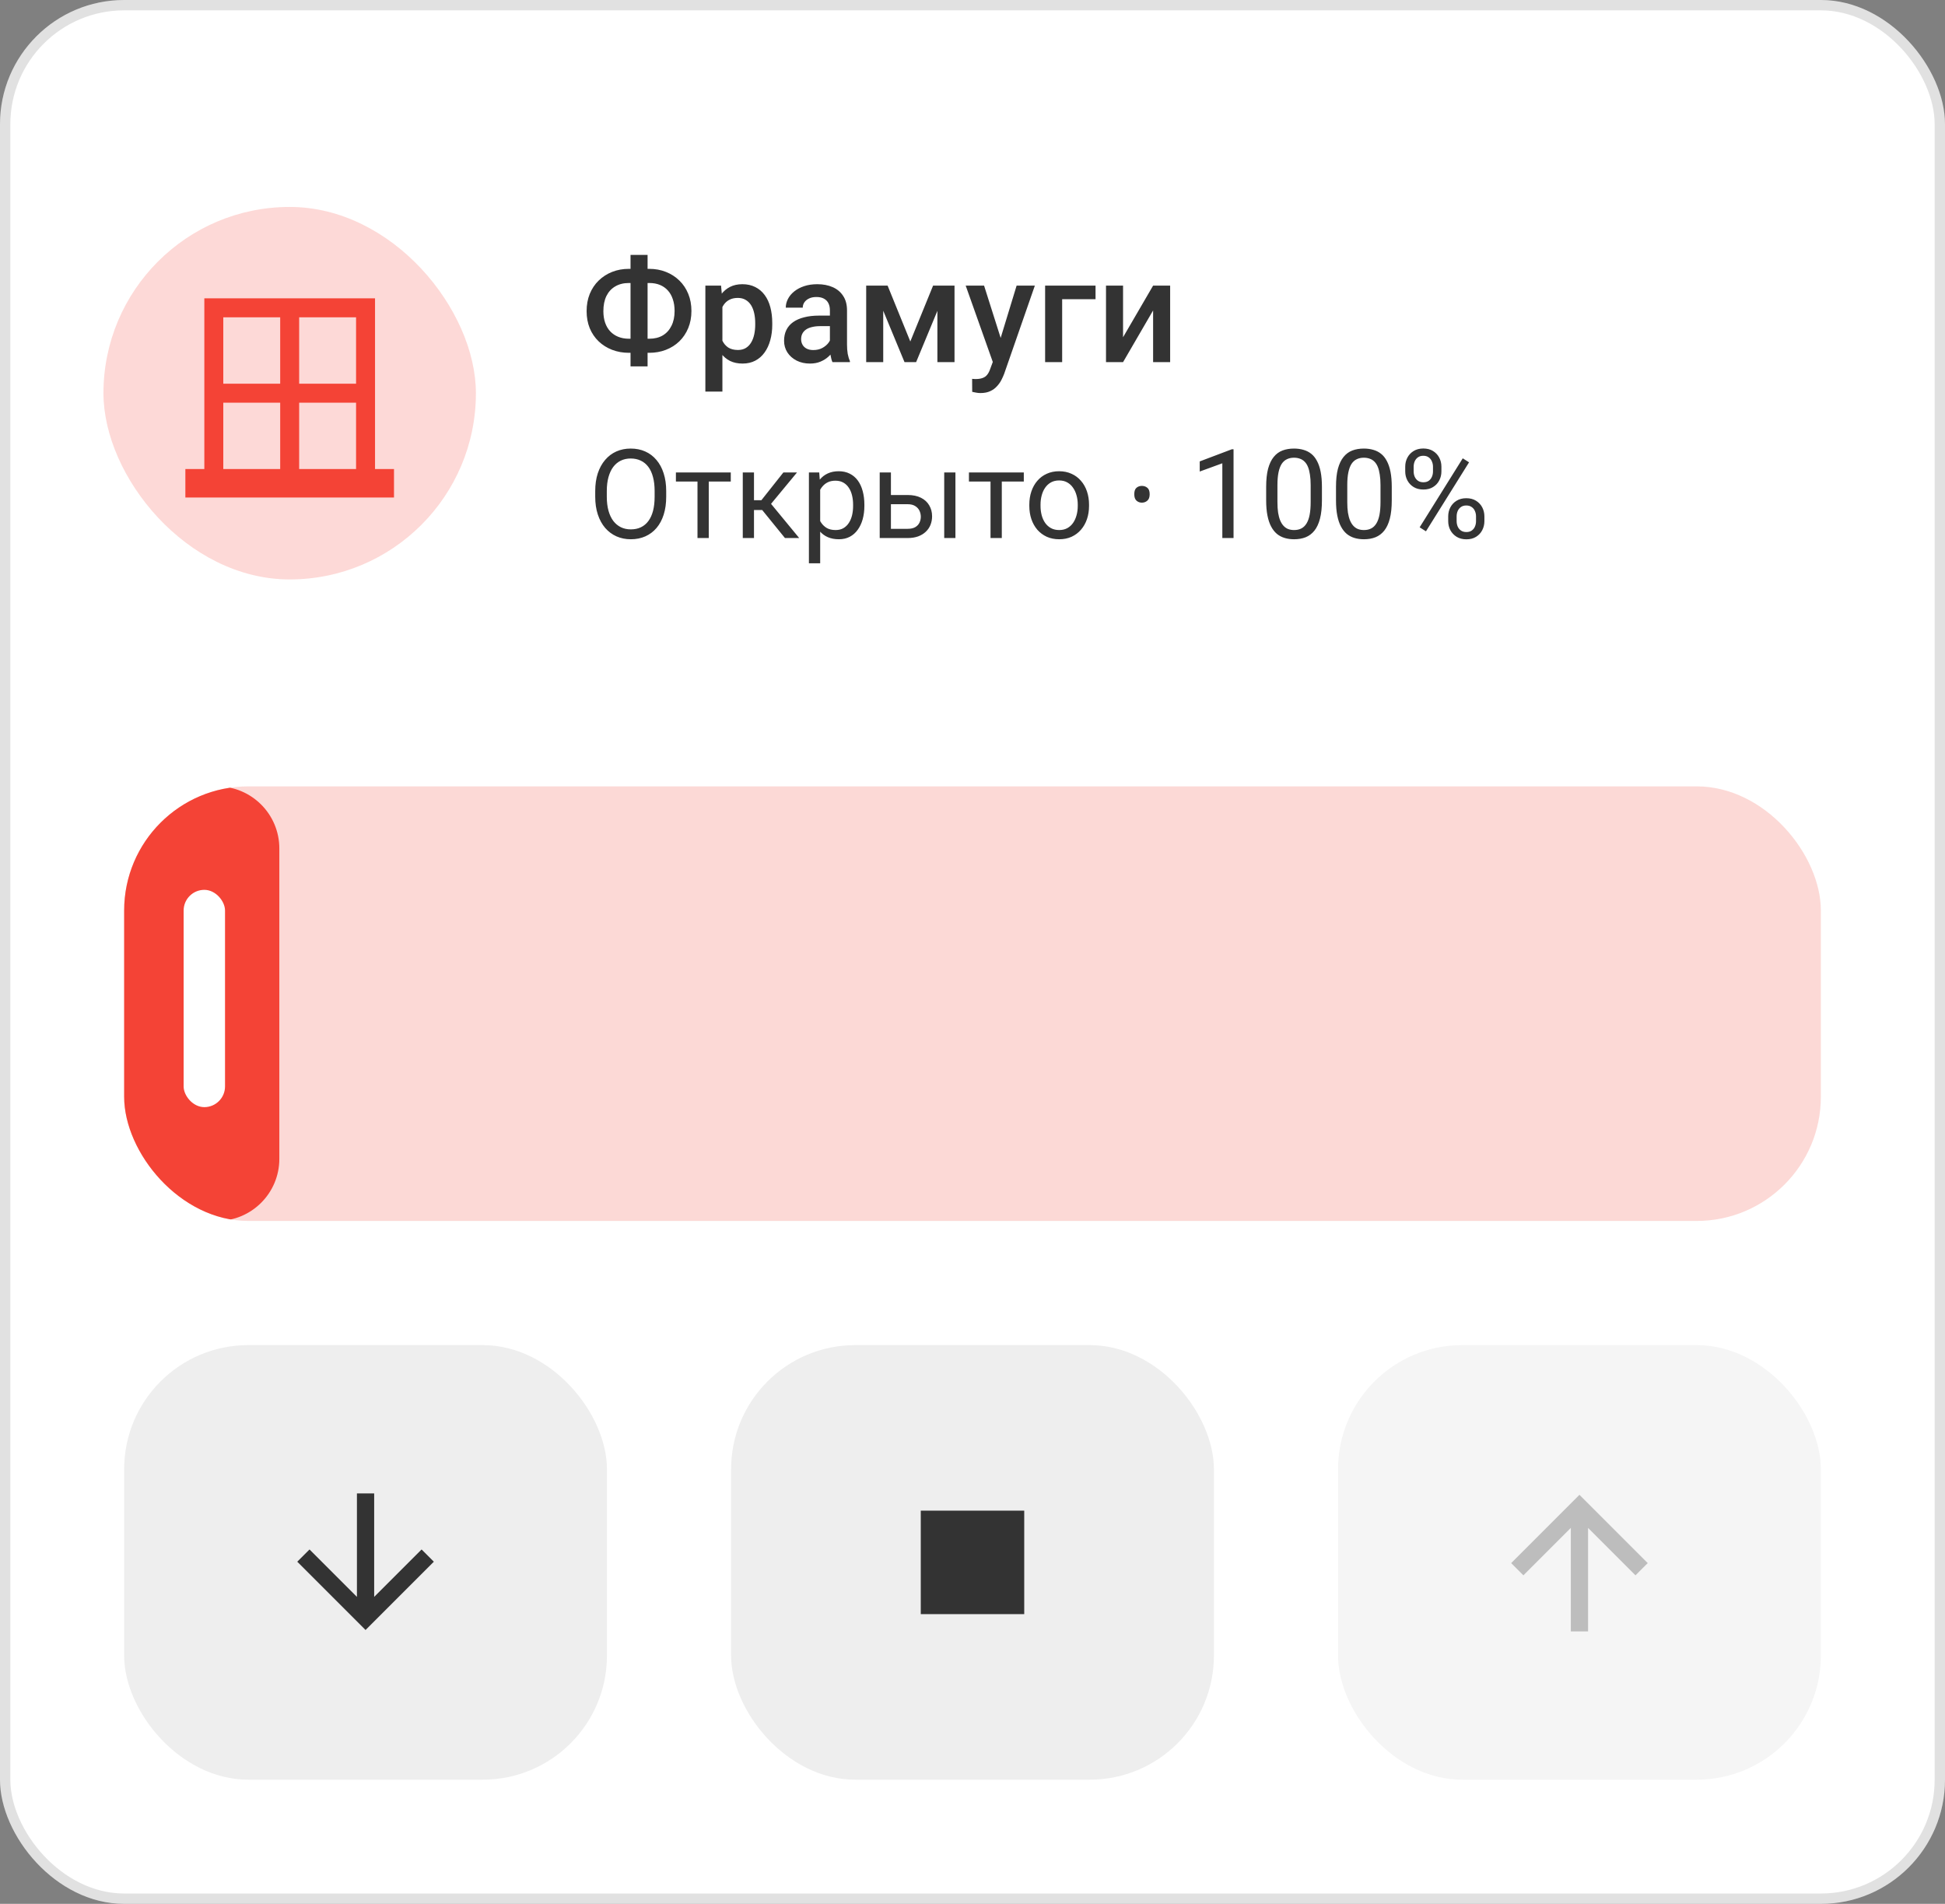
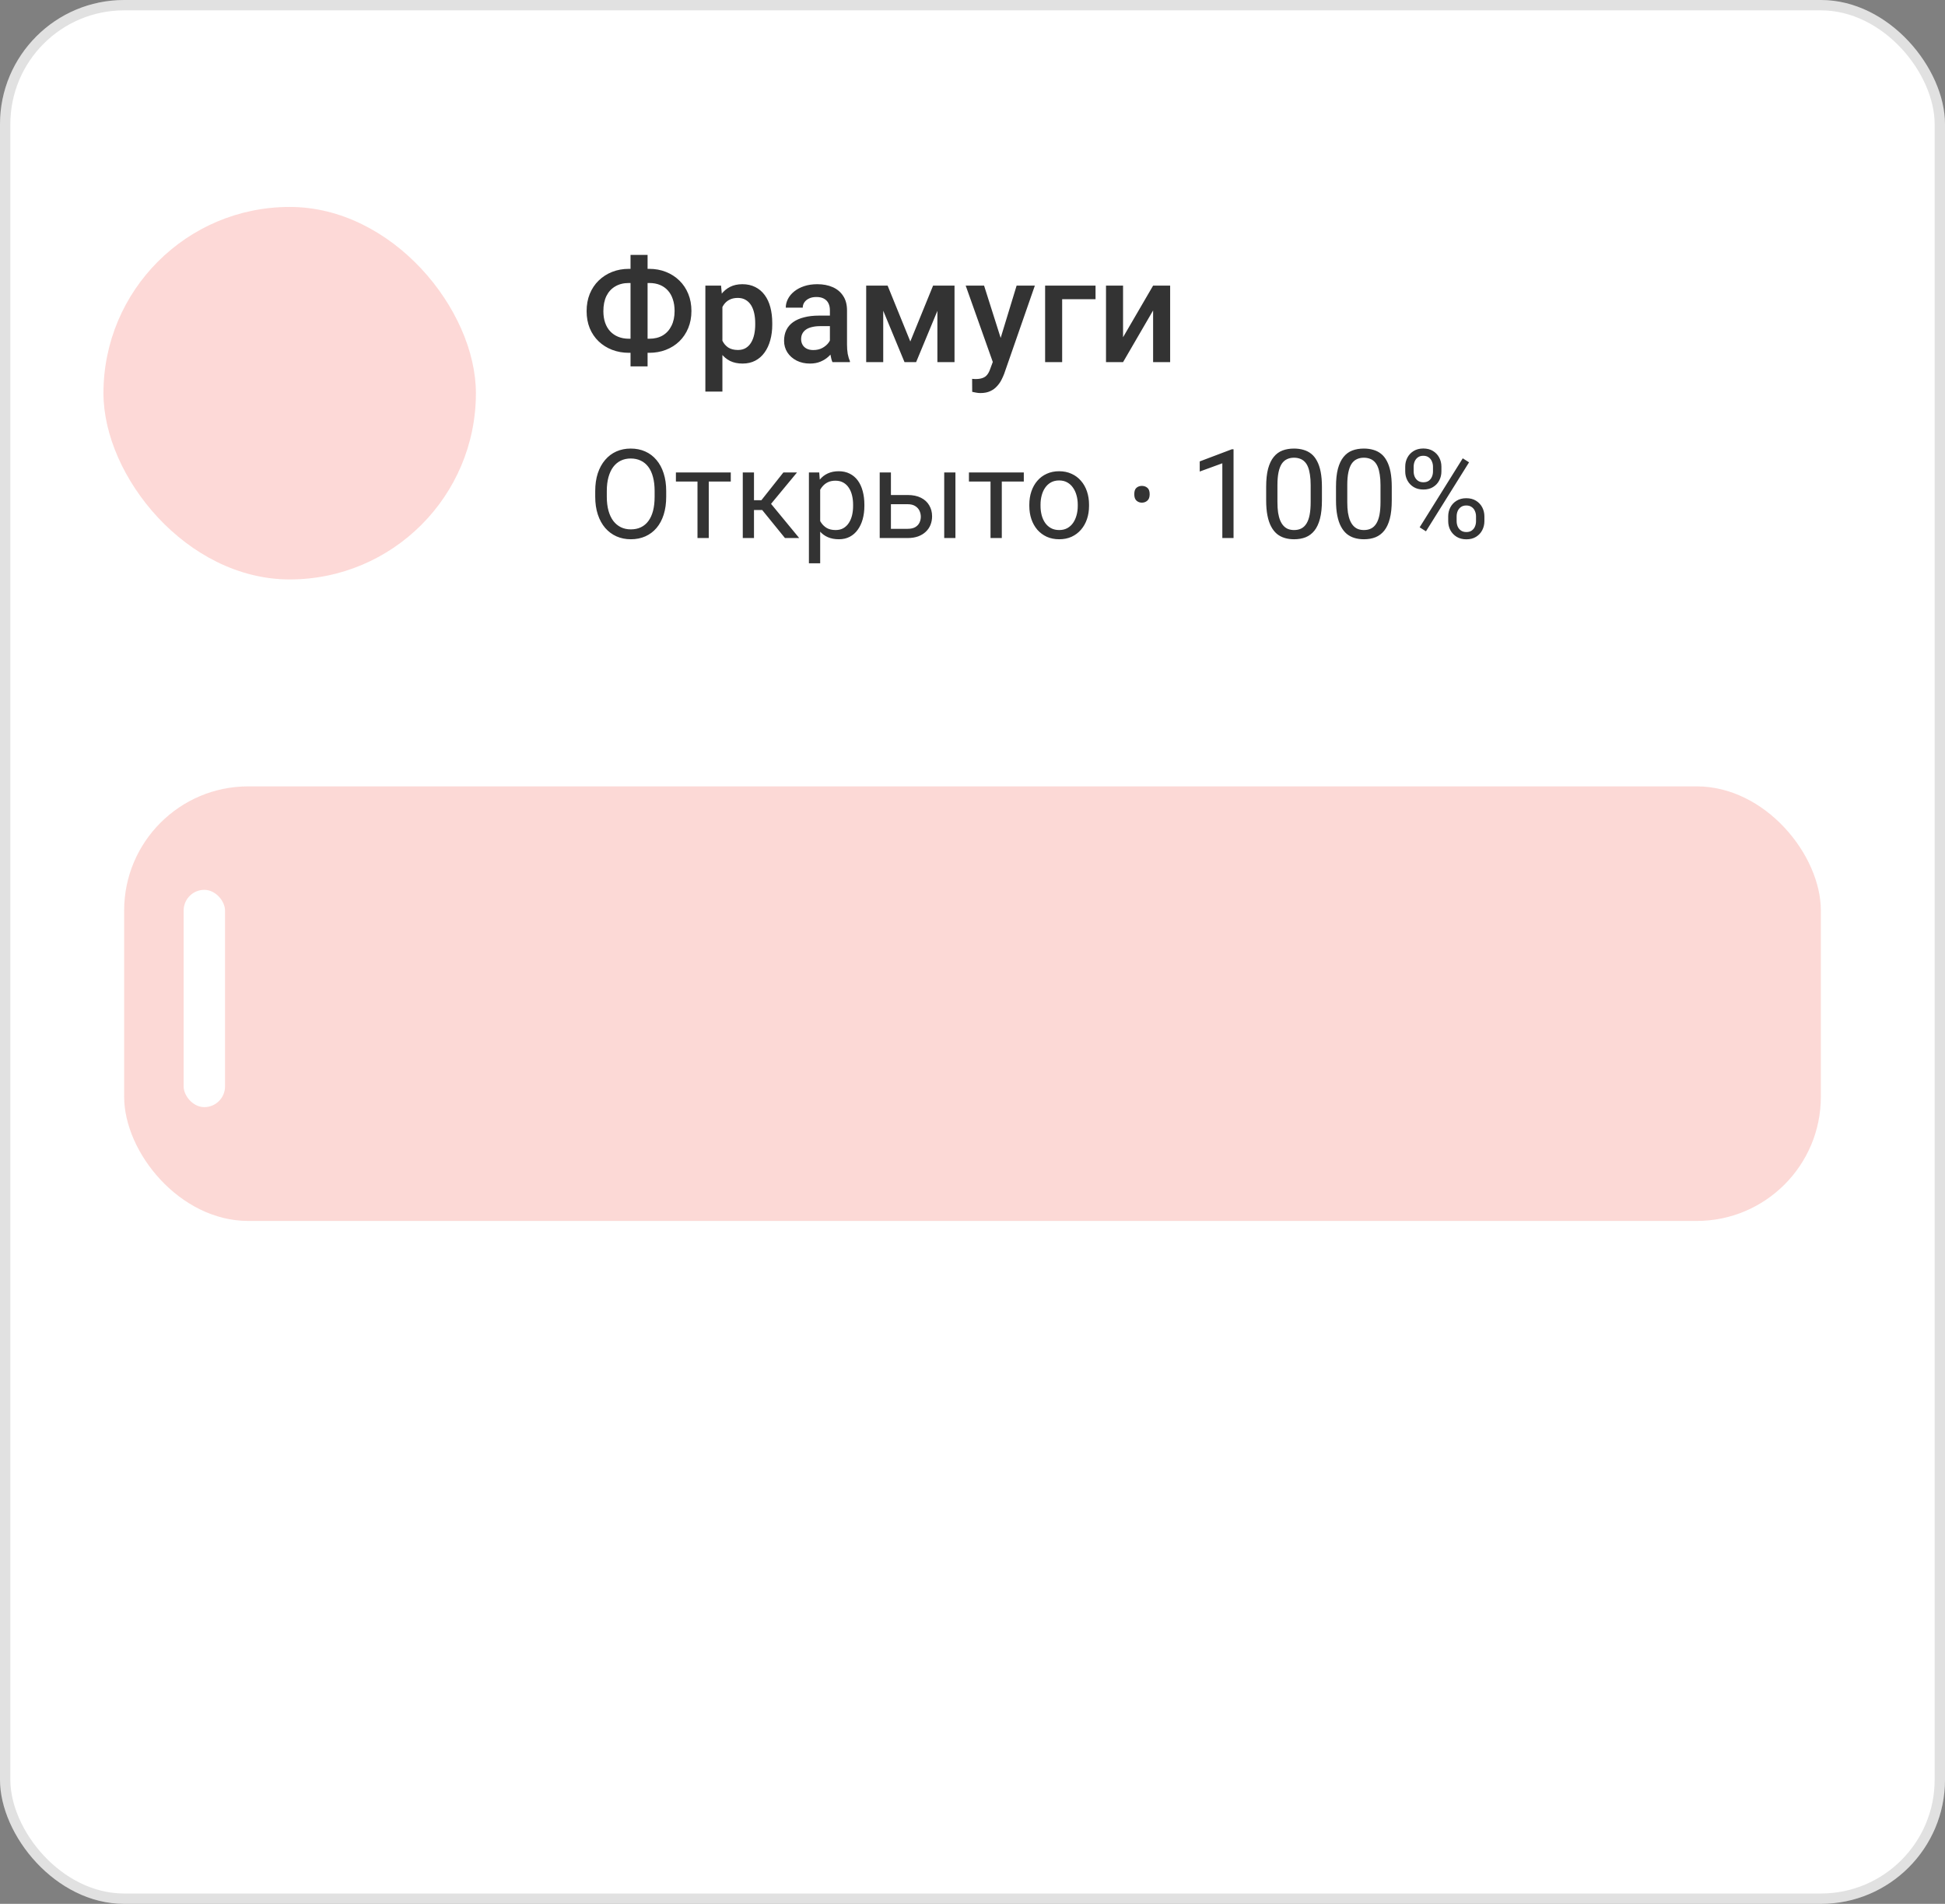
<svg xmlns="http://www.w3.org/2000/svg" width="188" height="184" viewBox="0 0 188 184" fill="none">
  <rect x="0" y="0" width="188" height="184" fill="#808080" stroke="none" />
  <g clip-path="url(#clip0_1308_463)">
    <rect width="188" height="184" rx="12" fill="white" />
-     <path d="M36.25 45.333V28.833H19.75V45.333H17.917V48.083H38.083V45.333M34.417 30.667V37.083H28.917V30.667M21.583 30.667H27.083V37.083H21.583M21.583 45.333V38.917H27.083V45.333M28.917 45.333V38.917H34.417V45.333H28.917Z" fill="#F44336" />
    <g opacity="0.2">
      <rect x="10" y="20" width="36" height="36" rx="18" fill="#F44336" />
    </g>
    <path d="M60.789 25.983H62.744C63.332 25.983 63.872 26.081 64.364 26.277C64.861 26.473 65.294 26.751 65.663 27.111C66.032 27.467 66.319 27.895 66.524 28.396C66.73 28.893 66.832 29.447 66.832 30.058C66.832 30.659 66.73 31.208 66.524 31.705C66.319 32.202 66.032 32.63 65.663 32.99C65.294 33.346 64.861 33.619 64.364 33.81C63.872 34.002 63.332 34.098 62.744 34.098H60.789C60.206 34.098 59.666 34.002 59.169 33.81C58.672 33.619 58.237 33.346 57.863 32.99C57.494 32.635 57.207 32.211 57.002 31.719C56.801 31.222 56.701 30.673 56.701 30.071C56.701 29.461 56.801 28.907 57.002 28.41C57.207 27.909 57.494 27.478 57.863 27.118C58.237 26.754 58.672 26.473 59.169 26.277C59.666 26.081 60.206 25.983 60.789 25.983ZM60.789 27.351C60.279 27.351 59.839 27.46 59.47 27.679C59.101 27.893 58.816 28.203 58.615 28.608C58.419 29.014 58.321 29.502 58.321 30.071C58.321 30.491 58.378 30.864 58.492 31.192C58.606 31.52 58.77 31.799 58.984 32.026C59.199 32.254 59.458 32.43 59.764 32.553C60.069 32.676 60.411 32.737 60.789 32.737H62.758C63.264 32.737 63.699 32.63 64.064 32.416C64.428 32.197 64.708 31.887 64.904 31.486C65.105 31.085 65.205 30.609 65.205 30.058C65.205 29.634 65.148 29.256 65.034 28.923C64.925 28.586 64.763 28.301 64.549 28.068C64.339 27.836 64.084 27.658 63.783 27.535C63.482 27.412 63.141 27.351 62.758 27.351H60.789ZM62.594 24.637V35.41H60.946V24.637H62.594ZM69.826 29.025V37.844H68.179V27.604H69.696L69.826 29.025ZM74.645 31.233V31.377C74.645 31.915 74.582 32.414 74.454 32.874C74.331 33.33 74.147 33.728 73.9 34.07C73.659 34.408 73.36 34.67 73.005 34.856C72.649 35.043 72.239 35.137 71.774 35.137C71.314 35.137 70.911 35.052 70.564 34.884C70.223 34.711 69.933 34.467 69.696 34.152C69.459 33.838 69.268 33.469 69.122 33.045C68.981 32.617 68.88 32.147 68.821 31.637V31.083C68.88 30.541 68.981 30.049 69.122 29.606C69.268 29.164 69.459 28.784 69.696 28.465C69.933 28.146 70.223 27.9 70.564 27.727C70.906 27.553 71.305 27.467 71.761 27.467C72.226 27.467 72.638 27.558 72.998 27.74C73.358 27.918 73.661 28.173 73.907 28.506C74.153 28.834 74.338 29.23 74.461 29.695C74.584 30.156 74.645 30.668 74.645 31.233ZM72.998 31.377V31.233C72.998 30.892 72.966 30.575 72.902 30.283C72.838 29.987 72.738 29.727 72.602 29.504C72.465 29.281 72.289 29.107 72.075 28.984C71.866 28.857 71.613 28.793 71.316 28.793C71.025 28.793 70.774 28.843 70.564 28.943C70.355 29.039 70.179 29.174 70.038 29.347C69.897 29.52 69.787 29.723 69.71 29.955C69.632 30.183 69.578 30.431 69.546 30.7V32.026C69.601 32.355 69.694 32.655 69.826 32.929C69.958 33.202 70.145 33.421 70.387 33.585C70.633 33.745 70.947 33.824 71.33 33.824C71.626 33.824 71.879 33.76 72.089 33.633C72.299 33.505 72.469 33.33 72.602 33.106C72.738 32.879 72.838 32.617 72.902 32.32C72.966 32.024 72.998 31.71 72.998 31.377ZM80.217 33.517V29.989C80.217 29.725 80.169 29.497 80.073 29.306C79.978 29.114 79.832 28.966 79.636 28.861C79.444 28.756 79.203 28.704 78.911 28.704C78.642 28.704 78.41 28.75 78.214 28.841C78.018 28.932 77.865 29.055 77.756 29.21C77.647 29.365 77.592 29.54 77.592 29.736H75.951C75.951 29.445 76.022 29.162 76.163 28.889C76.304 28.615 76.509 28.371 76.778 28.157C77.047 27.943 77.368 27.774 77.742 27.651C78.116 27.528 78.535 27.467 79 27.467C79.556 27.467 80.048 27.56 80.477 27.747C80.909 27.934 81.249 28.216 81.495 28.595C81.746 28.968 81.871 29.438 81.871 30.003V33.291C81.871 33.628 81.894 33.931 81.939 34.2C81.99 34.465 82.06 34.695 82.151 34.891V35H80.463C80.385 34.822 80.324 34.597 80.278 34.323C80.237 34.045 80.217 33.776 80.217 33.517ZM80.456 30.502L80.47 31.52H79.287C78.982 31.52 78.713 31.55 78.481 31.609C78.248 31.664 78.054 31.746 77.899 31.855C77.745 31.965 77.628 32.097 77.551 32.252C77.473 32.407 77.435 32.582 77.435 32.778C77.435 32.974 77.48 33.154 77.571 33.318C77.662 33.478 77.795 33.603 77.968 33.694C78.145 33.785 78.36 33.831 78.61 33.831C78.948 33.831 79.242 33.763 79.492 33.626C79.747 33.485 79.948 33.314 80.094 33.113C80.24 32.908 80.317 32.715 80.326 32.532L80.859 33.264C80.805 33.45 80.711 33.651 80.579 33.865C80.447 34.079 80.274 34.285 80.06 34.48C79.85 34.672 79.597 34.829 79.301 34.952C79.009 35.075 78.672 35.137 78.289 35.137C77.806 35.137 77.375 35.041 76.997 34.85C76.619 34.654 76.323 34.392 76.108 34.063C75.894 33.731 75.787 33.355 75.787 32.935C75.787 32.544 75.86 32.197 76.006 31.896C76.156 31.591 76.375 31.336 76.662 31.131C76.954 30.926 77.309 30.771 77.728 30.666C78.148 30.557 78.626 30.502 79.164 30.502H80.456ZM87.989 33.004L90.19 27.604H91.619L88.55 35H87.429L84.366 27.604H85.795L87.989 33.004ZM85.371 27.604V35H83.724V27.604H85.371ZM90.607 35V27.604H92.262V35H90.607ZM96.254 34.193L98.264 27.604H100.027L97.061 36.128C96.992 36.31 96.903 36.508 96.794 36.723C96.685 36.937 96.541 37.14 96.363 37.331C96.19 37.527 95.974 37.684 95.714 37.803C95.454 37.926 95.14 37.987 94.77 37.987C94.625 37.987 94.483 37.974 94.347 37.946C94.215 37.923 94.089 37.898 93.971 37.871L93.964 36.613C94.009 36.618 94.064 36.622 94.128 36.627C94.196 36.632 94.251 36.634 94.292 36.634C94.565 36.634 94.793 36.6 94.976 36.531C95.158 36.467 95.306 36.363 95.42 36.217C95.538 36.071 95.639 35.875 95.721 35.629L96.254 34.193ZM95.119 27.604L96.876 33.141L97.17 34.877L96.028 35.171L93.342 27.604H95.119ZM105.893 27.604V28.916H102.666V35H101.019V27.604H105.893ZM108.552 32.594L111.457 27.604H113.104V35H111.457V30.003L108.552 35H106.904V27.604H108.552V32.594Z" fill="#333333" />
    <path d="M64.394 47.465V48.004C64.394 48.645 64.314 49.219 64.154 49.727C63.994 50.234 63.764 50.666 63.463 51.022C63.162 51.377 62.801 51.648 62.379 51.836C61.961 52.023 61.492 52.117 60.973 52.117C60.469 52.117 60.006 52.023 59.584 51.836C59.166 51.648 58.803 51.377 58.494 51.022C58.19 50.666 57.953 50.234 57.785 49.727C57.617 49.219 57.533 48.645 57.533 48.004V47.465C57.533 46.824 57.615 46.252 57.779 45.748C57.947 45.24 58.184 44.809 58.488 44.453C58.793 44.094 59.154 43.82 59.572 43.633C59.994 43.445 60.457 43.352 60.961 43.352C61.48 43.352 61.949 43.445 62.367 43.633C62.789 43.82 63.15 44.094 63.451 44.453C63.756 44.809 63.988 45.24 64.148 45.748C64.312 46.252 64.394 46.824 64.394 47.465ZM63.275 48.004V47.453C63.275 46.945 63.223 46.496 63.117 46.105C63.016 45.715 62.865 45.387 62.666 45.121C62.467 44.855 62.223 44.654 61.934 44.518C61.648 44.381 61.324 44.312 60.961 44.312C60.609 44.312 60.291 44.381 60.006 44.518C59.725 44.654 59.482 44.855 59.279 45.121C59.08 45.387 58.926 45.715 58.816 46.105C58.707 46.496 58.652 46.945 58.652 47.453V48.004C58.652 48.516 58.707 48.969 58.816 49.363C58.926 49.754 59.082 50.084 59.285 50.353C59.492 50.619 59.736 50.82 60.018 50.957C60.303 51.094 60.621 51.162 60.973 51.162C61.34 51.162 61.666 51.094 61.951 50.957C62.236 50.82 62.477 50.619 62.672 50.353C62.871 50.084 63.022 49.754 63.123 49.363C63.225 48.969 63.275 48.516 63.275 48.004ZM68.508 45.66V52H67.418V45.66H68.508ZM70.635 45.66V46.539H65.332V45.66H70.635ZM72.879 45.66V52H71.795V45.66H72.879ZM77.039 45.66L74.033 49.293H72.516L72.352 48.344H73.594L75.721 45.66H77.039ZM75.873 52L73.541 49.129L74.238 48.344L77.25 52H75.873ZM79.277 46.879V54.438H78.188V45.66H79.184L79.277 46.879ZM83.549 48.777V48.9C83.549 49.361 83.494 49.789 83.385 50.184C83.275 50.574 83.115 50.914 82.904 51.203C82.697 51.492 82.441 51.717 82.137 51.877C81.832 52.037 81.482 52.117 81.088 52.117C80.686 52.117 80.33 52.051 80.022 51.918C79.713 51.785 79.451 51.592 79.236 51.338C79.022 51.084 78.85 50.779 78.721 50.424C78.596 50.068 78.51 49.668 78.463 49.223V48.566C78.51 48.098 78.598 47.678 78.727 47.307C78.856 46.935 79.025 46.619 79.236 46.357C79.451 46.092 79.711 45.891 80.016 45.754C80.32 45.613 80.672 45.543 81.07 45.543C81.469 45.543 81.822 45.621 82.131 45.777C82.439 45.93 82.699 46.148 82.91 46.434C83.121 46.719 83.279 47.06 83.385 47.459C83.494 47.853 83.549 48.293 83.549 48.777ZM82.459 48.9V48.777C82.459 48.461 82.426 48.164 82.359 47.887C82.293 47.605 82.189 47.359 82.049 47.148C81.912 46.934 81.736 46.766 81.522 46.645C81.307 46.52 81.051 46.457 80.754 46.457C80.481 46.457 80.242 46.504 80.039 46.598C79.84 46.691 79.67 46.818 79.529 46.978C79.389 47.135 79.273 47.315 79.184 47.518C79.098 47.717 79.033 47.924 78.99 48.139V49.656C79.068 49.93 79.178 50.188 79.318 50.43C79.459 50.668 79.647 50.861 79.881 51.01C80.115 51.154 80.41 51.227 80.766 51.227C81.059 51.227 81.311 51.166 81.522 51.045C81.736 50.92 81.912 50.75 82.049 50.535C82.189 50.32 82.293 50.074 82.359 49.797C82.426 49.516 82.459 49.217 82.459 48.9ZM85.822 47.84H87.727C88.238 47.84 88.67 47.93 89.022 48.109C89.373 48.285 89.639 48.529 89.818 48.842C90.002 49.15 90.094 49.502 90.094 49.897C90.094 50.19 90.043 50.465 89.941 50.723C89.84 50.977 89.688 51.199 89.484 51.391C89.285 51.582 89.037 51.732 88.74 51.842C88.447 51.947 88.109 52 87.727 52H85.031V45.66H86.115V51.109H87.727C88.039 51.109 88.289 51.053 88.477 50.94C88.664 50.826 88.799 50.68 88.881 50.5C88.963 50.32 89.004 50.133 89.004 49.938C89.004 49.746 88.963 49.559 88.881 49.375C88.799 49.191 88.664 49.039 88.477 48.918C88.289 48.793 88.039 48.73 87.727 48.73H85.822V47.84ZM92.35 45.66V52H91.266V45.66H92.35ZM96.832 45.66V52H95.742V45.66H96.832ZM98.959 45.66V46.539H93.656V45.66H98.959ZM99.492 48.9V48.766C99.492 48.309 99.559 47.885 99.691 47.494C99.824 47.1 100.016 46.758 100.266 46.469C100.516 46.176 100.818 45.949 101.174 45.789C101.529 45.625 101.928 45.543 102.369 45.543C102.814 45.543 103.215 45.625 103.57 45.789C103.93 45.949 104.234 46.176 104.484 46.469C104.738 46.758 104.932 47.1 105.064 47.494C105.197 47.885 105.264 48.309 105.264 48.766V48.9C105.264 49.357 105.197 49.781 105.064 50.172C104.932 50.562 104.738 50.904 104.484 51.197C104.234 51.486 103.932 51.713 103.576 51.877C103.225 52.037 102.826 52.117 102.381 52.117C101.936 52.117 101.535 52.037 101.18 51.877C100.824 51.713 100.52 51.486 100.266 51.197C100.016 50.904 99.824 50.562 99.691 50.172C99.559 49.781 99.492 49.357 99.492 48.9ZM100.576 48.766V48.9C100.576 49.217 100.613 49.516 100.688 49.797C100.762 50.074 100.873 50.32 101.021 50.535C101.174 50.75 101.363 50.92 101.59 51.045C101.816 51.166 102.08 51.227 102.381 51.227C102.678 51.227 102.938 51.166 103.16 51.045C103.387 50.92 103.574 50.75 103.723 50.535C103.871 50.32 103.982 50.074 104.057 49.797C104.135 49.516 104.174 49.217 104.174 48.9V48.766C104.174 48.453 104.135 48.158 104.057 47.881C103.982 47.6 103.869 47.352 103.717 47.137C103.568 46.918 103.381 46.746 103.154 46.621C102.932 46.496 102.67 46.434 102.369 46.434C102.072 46.434 101.811 46.496 101.584 46.621C101.361 46.746 101.174 46.918 101.021 47.137C100.873 47.352 100.762 47.6 100.688 47.881C100.613 48.158 100.576 48.453 100.576 48.766ZM109.637 47.764C109.637 47.468 109.709 47.26 109.853 47.14C109.997 47.02 110.169 46.96 110.369 46.96C110.577 46.96 110.753 47.02 110.897 47.14C111.049 47.26 111.125 47.468 111.125 47.764C111.125 48.052 111.049 48.26 110.897 48.388C110.753 48.516 110.577 48.58 110.369 48.58C110.169 48.58 109.997 48.516 109.853 48.388C109.709 48.26 109.637 48.052 109.637 47.764ZM119.232 43.422V52H118.148V44.775L115.963 45.572V44.594L119.062 43.422H119.232ZM127.775 47.055V48.355C127.775 49.055 127.713 49.645 127.588 50.125C127.463 50.605 127.283 50.992 127.049 51.285C126.814 51.578 126.531 51.791 126.199 51.924C125.871 52.053 125.5 52.117 125.086 52.117C124.758 52.117 124.455 52.076 124.178 51.994C123.9 51.912 123.65 51.781 123.428 51.602C123.209 51.418 123.021 51.18 122.865 50.887C122.709 50.594 122.59 50.238 122.508 49.82C122.426 49.402 122.385 48.914 122.385 48.355V47.055C122.385 46.355 122.447 45.77 122.572 45.297C122.701 44.824 122.883 44.445 123.117 44.16C123.352 43.871 123.633 43.664 123.961 43.539C124.293 43.414 124.664 43.352 125.074 43.352C125.406 43.352 125.711 43.393 125.988 43.475C126.27 43.553 126.52 43.68 126.738 43.855C126.957 44.027 127.143 44.258 127.295 44.547C127.451 44.832 127.57 45.182 127.652 45.596C127.734 46.01 127.775 46.496 127.775 47.055ZM126.686 48.531V46.873C126.686 46.49 126.662 46.154 126.615 45.865C126.572 45.572 126.508 45.322 126.422 45.115C126.336 44.908 126.227 44.74 126.094 44.611C125.965 44.482 125.814 44.389 125.643 44.33C125.475 44.268 125.285 44.236 125.074 44.236C124.816 44.236 124.588 44.285 124.389 44.383C124.189 44.477 124.021 44.627 123.885 44.834C123.752 45.041 123.65 45.312 123.58 45.648C123.51 45.984 123.475 46.393 123.475 46.873V48.531C123.475 48.914 123.496 49.252 123.539 49.545C123.586 49.838 123.654 50.092 123.744 50.307C123.834 50.518 123.943 50.691 124.072 50.828C124.201 50.965 124.35 51.066 124.518 51.133C124.689 51.195 124.879 51.227 125.086 51.227C125.352 51.227 125.584 51.176 125.783 51.074C125.982 50.973 126.148 50.815 126.281 50.6C126.418 50.381 126.52 50.102 126.586 49.762C126.652 49.418 126.686 49.008 126.686 48.531ZM134.525 47.055V48.355C134.525 49.055 134.463 49.645 134.338 50.125C134.213 50.605 134.033 50.992 133.799 51.285C133.564 51.578 133.281 51.791 132.949 51.924C132.621 52.053 132.25 52.117 131.836 52.117C131.508 52.117 131.205 52.076 130.928 51.994C130.65 51.912 130.4 51.781 130.178 51.602C129.959 51.418 129.771 51.18 129.615 50.887C129.459 50.594 129.34 50.238 129.258 49.82C129.176 49.402 129.135 48.914 129.135 48.355V47.055C129.135 46.355 129.197 45.77 129.322 45.297C129.451 44.824 129.633 44.445 129.867 44.16C130.102 43.871 130.383 43.664 130.711 43.539C131.043 43.414 131.414 43.352 131.824 43.352C132.156 43.352 132.461 43.393 132.738 43.475C133.02 43.553 133.27 43.68 133.488 43.855C133.707 44.027 133.893 44.258 134.045 44.547C134.201 44.832 134.32 45.182 134.402 45.596C134.484 46.01 134.525 46.496 134.525 47.055ZM133.436 48.531V46.873C133.436 46.49 133.412 46.154 133.365 45.865C133.322 45.572 133.258 45.322 133.172 45.115C133.086 44.908 132.977 44.74 132.844 44.611C132.715 44.482 132.564 44.389 132.393 44.33C132.225 44.268 132.035 44.236 131.824 44.236C131.566 44.236 131.338 44.285 131.139 44.383C130.939 44.477 130.771 44.627 130.635 44.834C130.502 45.041 130.4 45.312 130.33 45.648C130.26 45.984 130.225 46.393 130.225 46.873V48.531C130.225 48.914 130.246 49.252 130.289 49.545C130.336 49.838 130.404 50.092 130.494 50.307C130.584 50.518 130.693 50.691 130.822 50.828C130.951 50.965 131.1 51.066 131.268 51.133C131.439 51.195 131.629 51.227 131.836 51.227C132.102 51.227 132.334 51.176 132.533 51.074C132.732 50.973 132.898 50.815 133.031 50.6C133.168 50.381 133.27 50.102 133.336 49.762C133.402 49.418 133.436 49.008 133.436 48.531ZM135.826 45.56V45.109C135.826 44.785 135.896 44.49 136.037 44.225C136.178 43.959 136.379 43.746 136.641 43.586C136.902 43.426 137.213 43.346 137.572 43.346C137.939 43.346 138.252 43.426 138.51 43.586C138.771 43.746 138.973 43.959 139.113 44.225C139.254 44.49 139.324 44.785 139.324 45.109V45.56C139.324 45.877 139.254 46.168 139.113 46.434C138.977 46.699 138.777 46.912 138.516 47.072C138.258 47.232 137.947 47.312 137.584 47.312C137.221 47.312 136.906 47.232 136.641 47.072C136.379 46.912 136.178 46.699 136.037 46.434C135.896 46.168 135.826 45.877 135.826 45.56ZM136.641 45.109V45.56C136.641 45.74 136.674 45.91 136.74 46.07C136.811 46.23 136.916 46.361 137.057 46.463C137.197 46.56 137.373 46.609 137.584 46.609C137.795 46.609 137.969 46.56 138.105 46.463C138.242 46.361 138.344 46.23 138.41 46.07C138.477 45.91 138.51 45.74 138.51 45.56V45.109C138.51 44.926 138.475 44.754 138.404 44.594C138.338 44.43 138.234 44.299 138.094 44.201C137.957 44.1 137.783 44.049 137.572 44.049C137.365 44.049 137.191 44.1 137.051 44.201C136.914 44.299 136.811 44.43 136.74 44.594C136.674 44.754 136.641 44.926 136.641 45.109ZM139.98 50.365V49.908C139.98 49.588 140.051 49.295 140.191 49.029C140.332 48.764 140.533 48.551 140.795 48.391C141.057 48.23 141.367 48.15 141.727 48.15C142.094 48.15 142.406 48.23 142.664 48.391C142.926 48.551 143.127 48.764 143.268 49.029C143.408 49.295 143.479 49.588 143.479 49.908V50.365C143.479 50.685 143.408 50.978 143.268 51.244C143.131 51.51 142.932 51.723 142.67 51.883C142.412 52.043 142.102 52.123 141.738 52.123C141.375 52.123 141.062 52.043 140.801 51.883C140.539 51.723 140.336 51.51 140.191 51.244C140.051 50.978 139.98 50.685 139.98 50.365ZM140.795 49.908V50.365C140.795 50.545 140.828 50.717 140.895 50.881C140.965 51.041 141.07 51.172 141.211 51.273C141.352 51.371 141.527 51.42 141.738 51.42C141.949 51.42 142.123 51.371 142.26 51.273C142.4 51.172 142.504 51.041 142.57 50.881C142.637 50.721 142.67 50.549 142.67 50.365V49.908C142.67 49.725 142.635 49.553 142.564 49.393C142.498 49.232 142.395 49.103 142.254 49.006C142.117 48.904 141.941 48.853 141.727 48.853C141.52 48.853 141.346 48.904 141.205 49.006C141.068 49.103 140.965 49.232 140.895 49.393C140.828 49.553 140.795 49.725 140.795 49.908ZM141.996 44.682L137.83 51.35L137.221 50.963L141.387 44.295L141.996 44.682Z" fill="#333333" />
    <g clip-path="url(#clip1_1308_463)">
      <rect opacity="0.2" x="12" y="76" width="164" height="42" rx="12" fill="#F44336" />
      <g clip-path="url(#clip2_1308_463)">
-         <rect x="12" y="76" width="15" height="42" fill="#F44336" />
        <rect x="17.75" y="86" width="4" height="21" rx="2" fill="white" />
      </g>
    </g>
    <g clip-path="url(#clip3_1308_463)">
      <rect x="12" y="130" width="46.667" height="42" rx="12" fill="#EEEEEE" />
-       <path d="M34.5 144.333H36.167V154.333L40.75 149.75L41.933 150.933L35.333 157.533L28.733 150.933L29.917 149.75L34.5 154.333V144.333Z" fill="#333333" />
-       <rect x="70.667" y="130" width="46.667" height="42" rx="12" fill="#EEEEEE" />
+       <path d="M34.5 144.333H36.167V154.333L40.75 149.75L41.933 150.933L35.333 157.533L29.917 149.75L34.5 154.333V144.333Z" fill="#333333" />
      <path d="M99 156H89V146H99V156Z" fill="#333333" />
      <rect x="129.333" y="130" width="46.667" height="42" rx="12" fill="#F5F5F5" />
      <path d="M153.5 157.667H151.833V147.667L147.25 152.25L146.067 151.067L152.667 144.467L159.267 151.067L158.083 152.25L153.5 147.667V157.667Z" fill="#BDBDBD" />
    </g>
  </g>
  <rect x="0.5" y="0.5" width="187" height="183" rx="11.5" stroke="black" stroke-opacity="0.12" />
  <defs>
    <clipPath id="clip0_1308_463">
      <rect width="188" height="184" rx="12" fill="white" />
    </clipPath>
    <clipPath id="clip1_1308_463">
      <rect x="12" y="76" width="164" height="42" rx="12" fill="white" />
    </clipPath>
    <clipPath id="clip2_1308_463">
      <path d="M12 85C12 80.029 16.029 76 21 76V76C24.314 76 27 78.686 27 82V112C27 115.314 24.314 118 21 118V118C16.029 118 12 113.971 12 109V85Z" fill="white" />
    </clipPath>
    <clipPath id="clip3_1308_463">
-       <rect x="12" y="130" width="164" height="42" rx="10" fill="white" />
-     </clipPath>
+       </clipPath>
  </defs>
</svg>